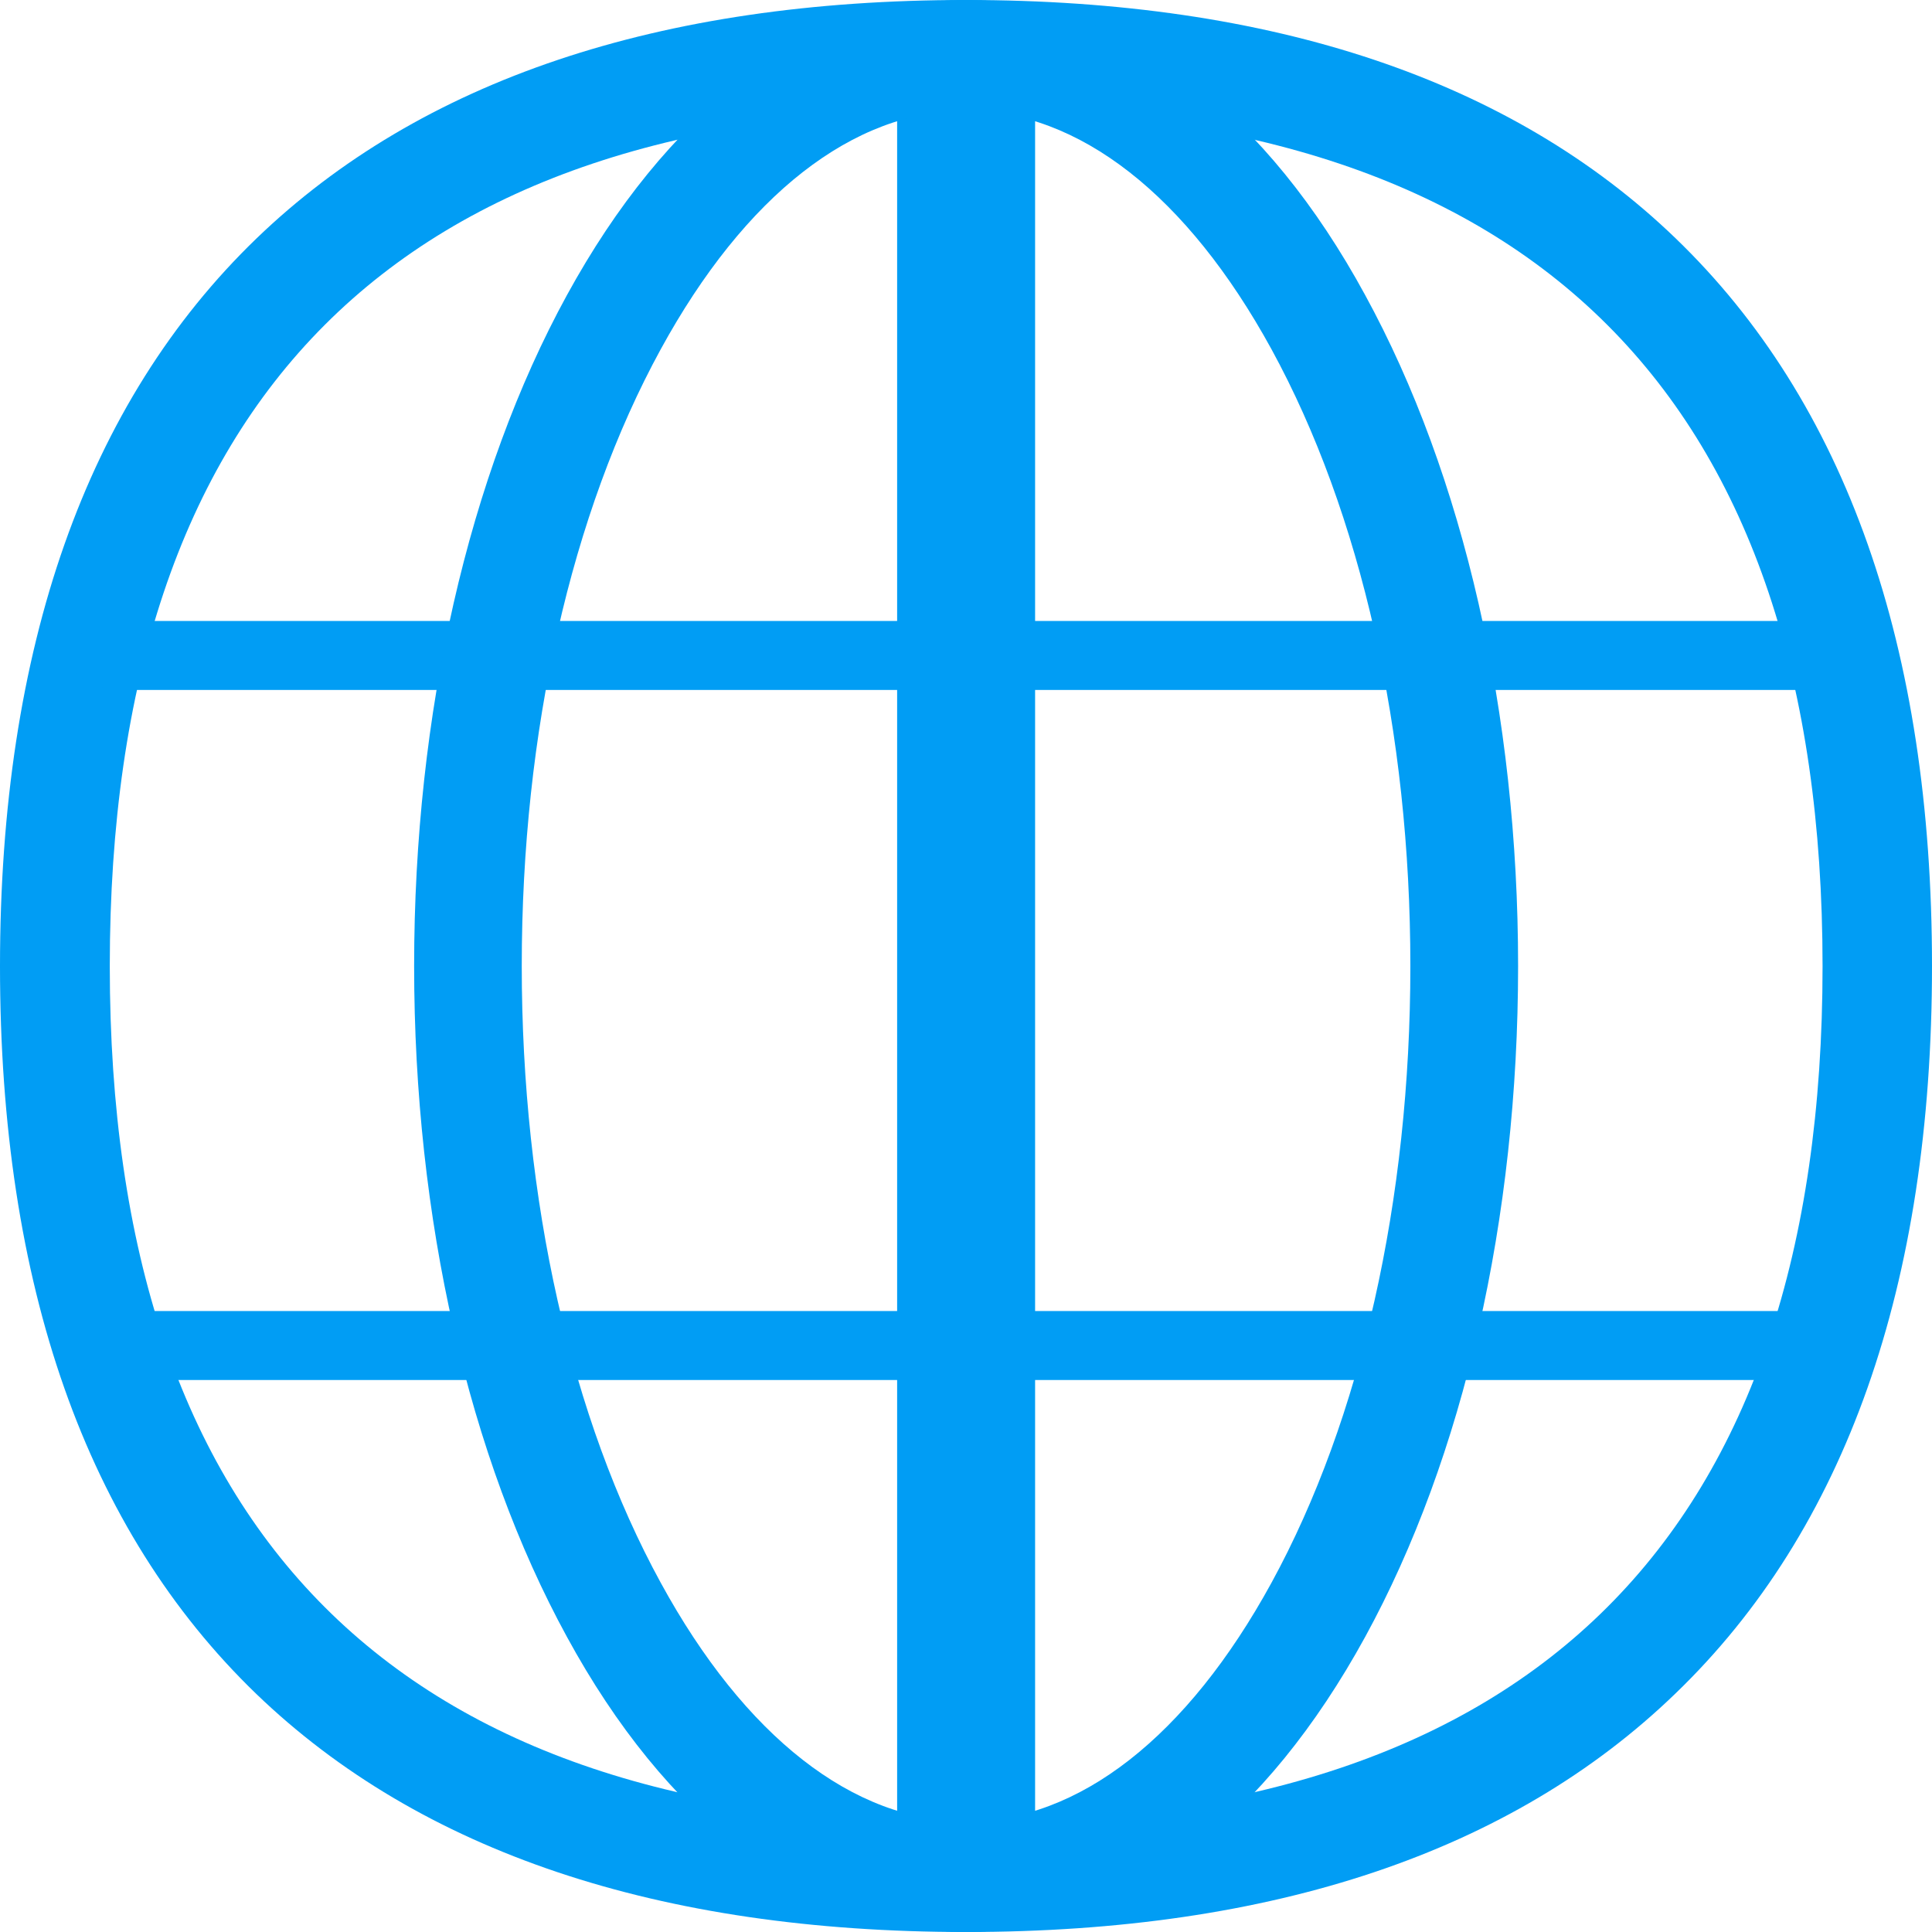
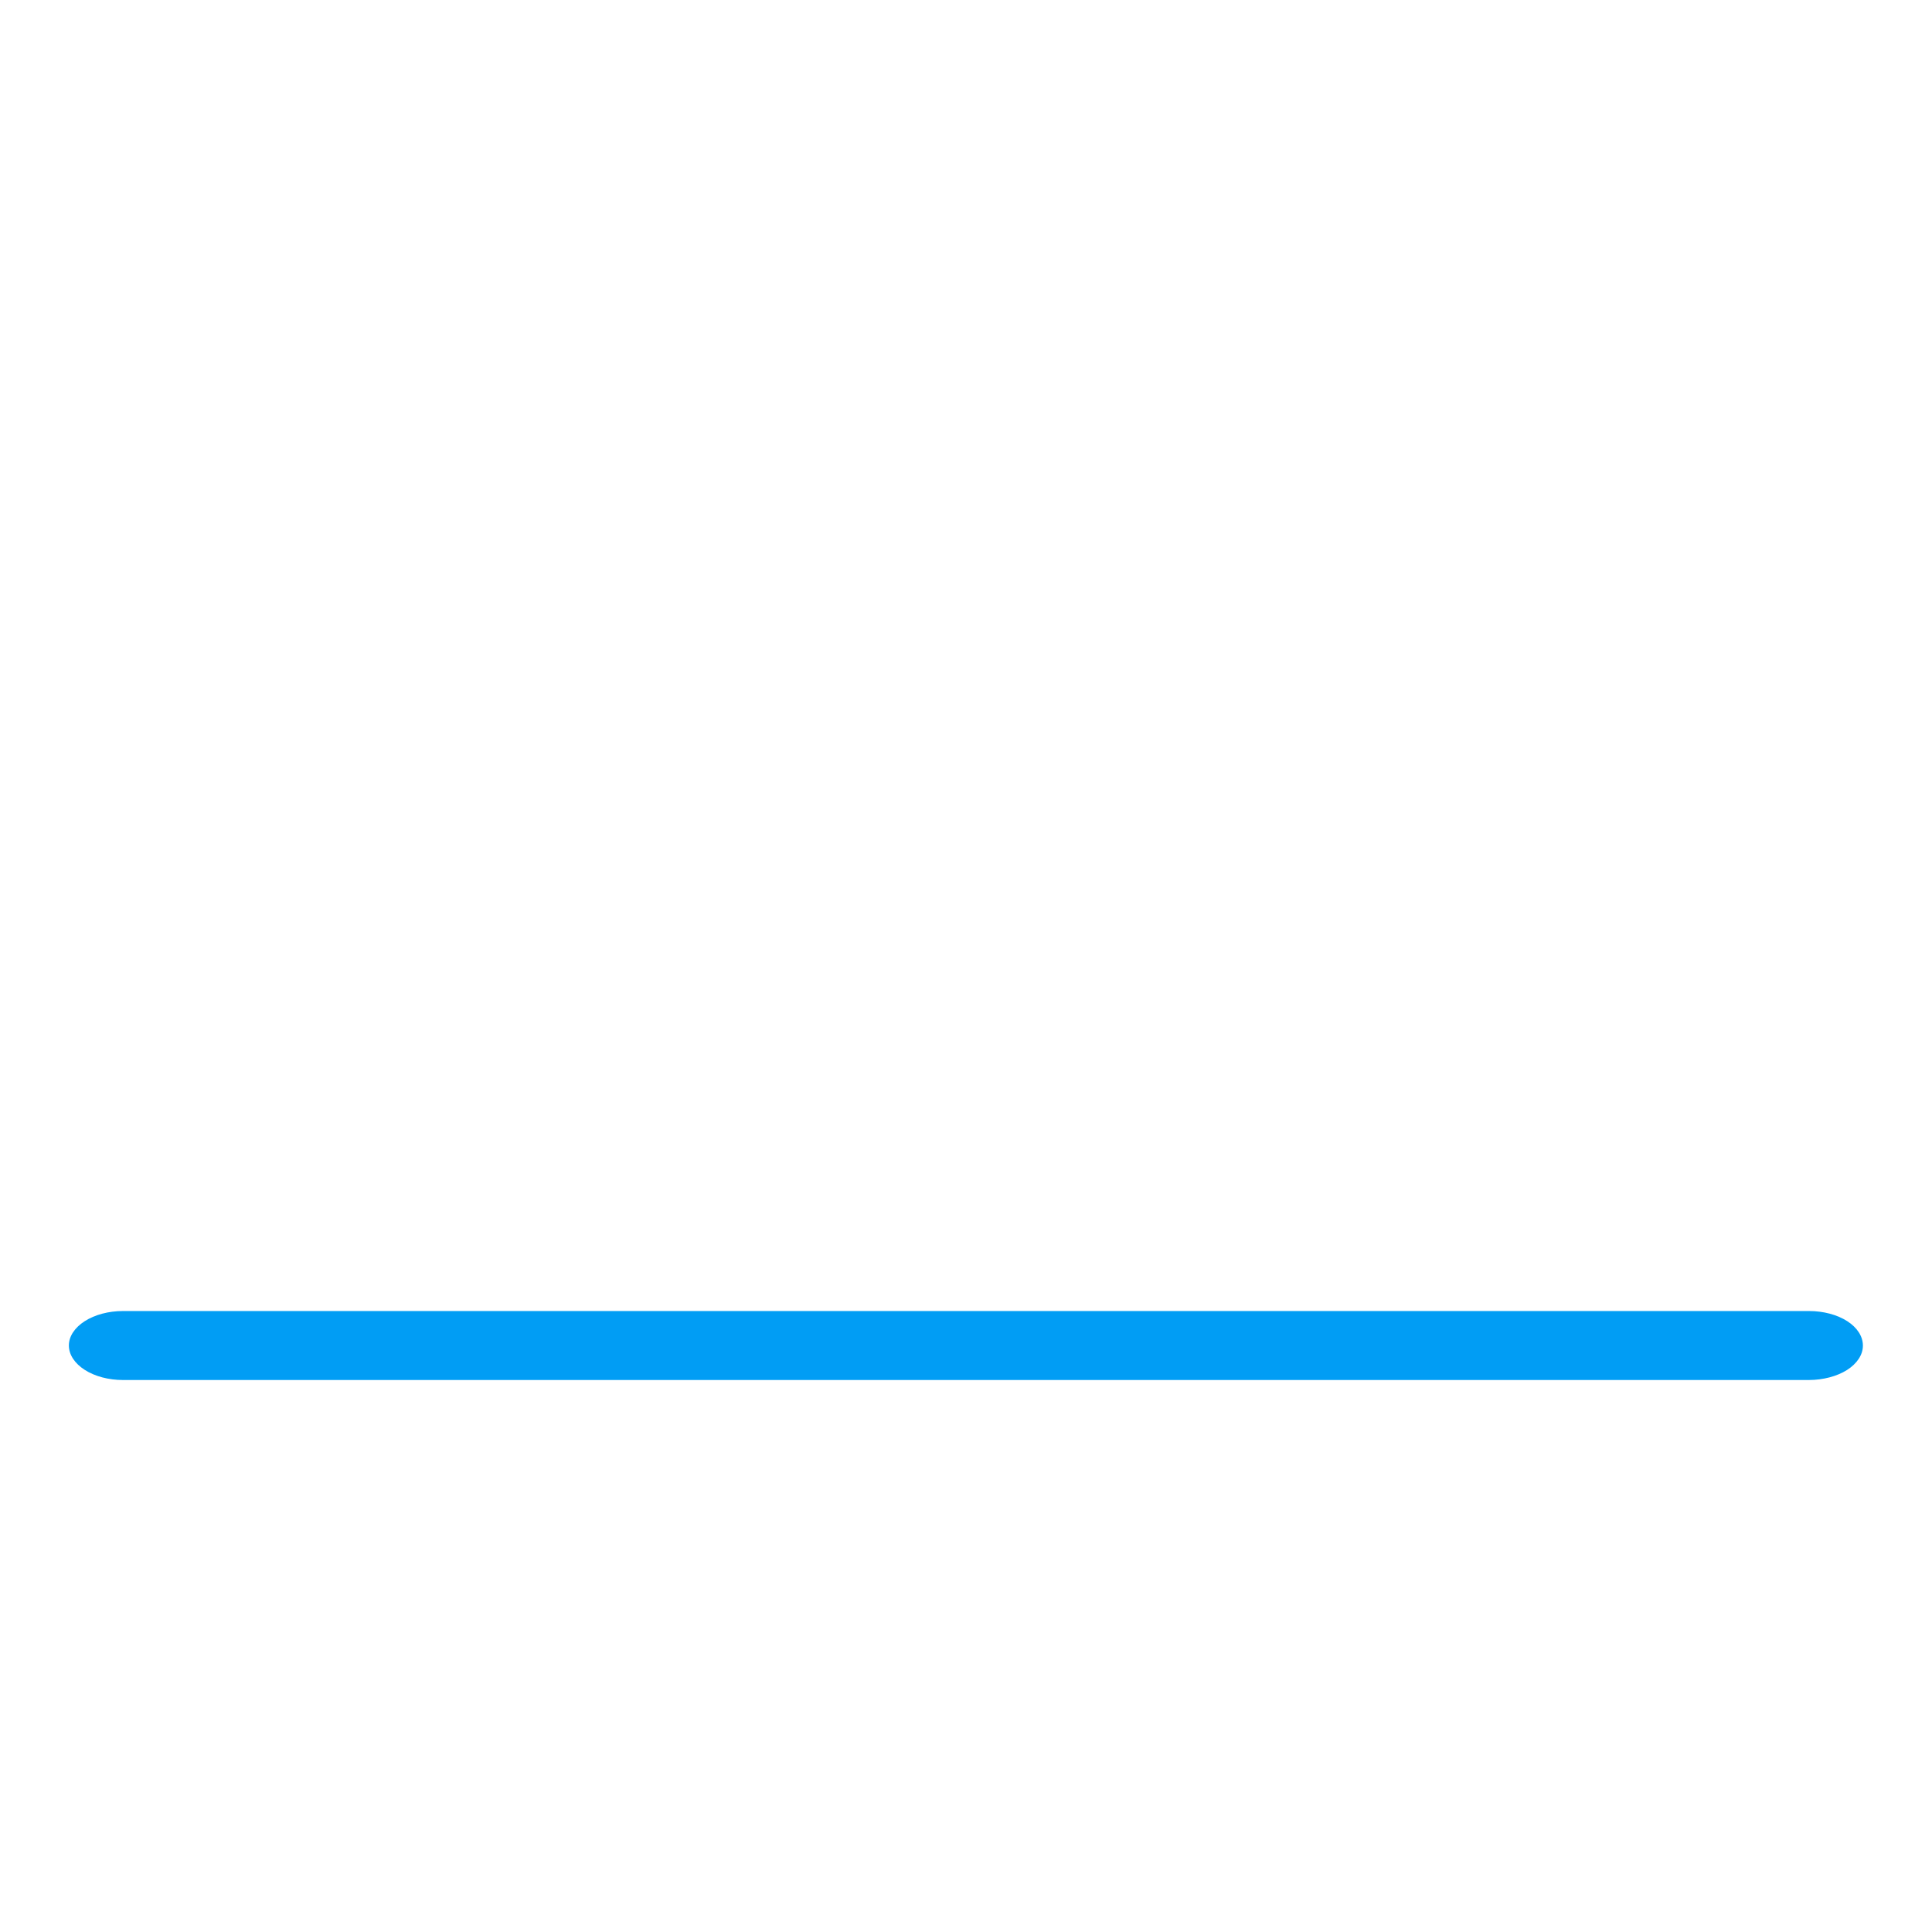
<svg xmlns="http://www.w3.org/2000/svg" width="17" height="17" viewBox="0 0 17 17" fill="none">
-   <path d="M8.499 17C5.799 17 3.699 16.295 2.255 14.905C0.758 13.461 0 11.308 0 8.502C0 5.697 0.761 3.541 2.257 2.098C3.701 0.707 5.799 0 8.499 0C11.198 0 13.299 0.705 14.742 2.095C16.242 3.539 17 5.695 17 8.5C17 11.305 16.239 13.461 14.742 14.902C13.301 16.295 11.2 17 8.499 17ZM8.499 0.966C3.501 0.966 0.966 3.5 0.966 8.502C0.966 13.5 3.501 16.034 8.499 16.034C13.497 16.034 16.037 13.5 16.037 8.502C16.037 3.505 13.502 0.966 8.499 0.966Z" fill="#019DF4" />
-   <path d="M8.501 17C8.34 17 8.186 16.948 8.072 16.857C7.958 16.766 7.894 16.643 7.894 16.514V0.486C7.894 0.357 7.958 0.233 8.071 0.142C8.185 0.051 8.34 0 8.501 0C8.662 0 8.816 0.051 8.93 0.142C9.044 0.233 9.108 0.357 9.108 0.486V16.517C9.108 16.58 9.092 16.643 9.061 16.702C9.031 16.761 8.986 16.814 8.93 16.859C8.873 16.904 8.806 16.94 8.733 16.964C8.659 16.988 8.58 17 8.501 17Z" fill="#019DF4" />
-   <path d="M15.919 6.071H1.079C0.954 6.071 0.834 6.039 0.745 5.982C0.656 5.925 0.606 5.848 0.606 5.768C0.606 5.687 0.656 5.61 0.745 5.553C0.834 5.496 0.954 5.464 1.079 5.464H15.919C16.045 5.464 16.165 5.496 16.254 5.553C16.342 5.61 16.392 5.687 16.392 5.768C16.392 5.848 16.342 5.925 16.254 5.982C16.165 6.039 16.045 6.071 15.919 6.071Z" fill="#019DF4" />
-   <path d="M8.501 17C7.804 17 7.134 16.754 6.51 16.273C5.935 15.827 5.423 15.2 4.989 14.404C4.122 12.818 3.644 10.721 3.644 8.5C3.644 6.279 4.122 4.179 4.989 2.596C5.425 1.8 5.937 1.173 6.51 0.727C7.136 0.246 7.804 0 8.501 0C9.197 0 9.868 0.246 10.491 0.727C11.067 1.173 11.579 1.8 12.012 2.596C12.879 4.182 13.358 6.279 13.358 8.5C13.358 10.721 12.879 12.82 12.012 14.404C11.576 15.2 11.064 15.827 10.491 16.273C9.868 16.754 9.197 17 8.501 17ZM8.501 0.973C7.508 0.973 6.555 1.718 5.814 3.073C5.025 4.515 4.591 6.442 4.591 8.5C4.591 10.558 5.025 12.485 5.814 13.927C6.553 15.28 7.508 16.027 8.501 16.027C9.493 16.027 10.446 15.283 11.188 13.927C11.976 12.485 12.41 10.558 12.41 8.5C12.41 6.442 11.976 4.515 11.188 3.073C10.446 1.718 9.493 0.973 8.501 0.973Z" fill="#019DF4" />
  <path d="M15.915 12.143H1.082C0.956 12.143 0.835 12.111 0.746 12.054C0.657 11.997 0.606 11.92 0.606 11.839C0.606 11.759 0.657 11.682 0.746 11.625C0.835 11.568 0.956 11.536 1.082 11.536H15.918C16.044 11.536 16.165 11.568 16.254 11.625C16.343 11.682 16.392 11.76 16.392 11.84C16.392 11.921 16.341 11.998 16.252 12.055C16.163 12.111 16.041 12.143 15.915 12.143Z" fill="#019DF4" />
</svg>